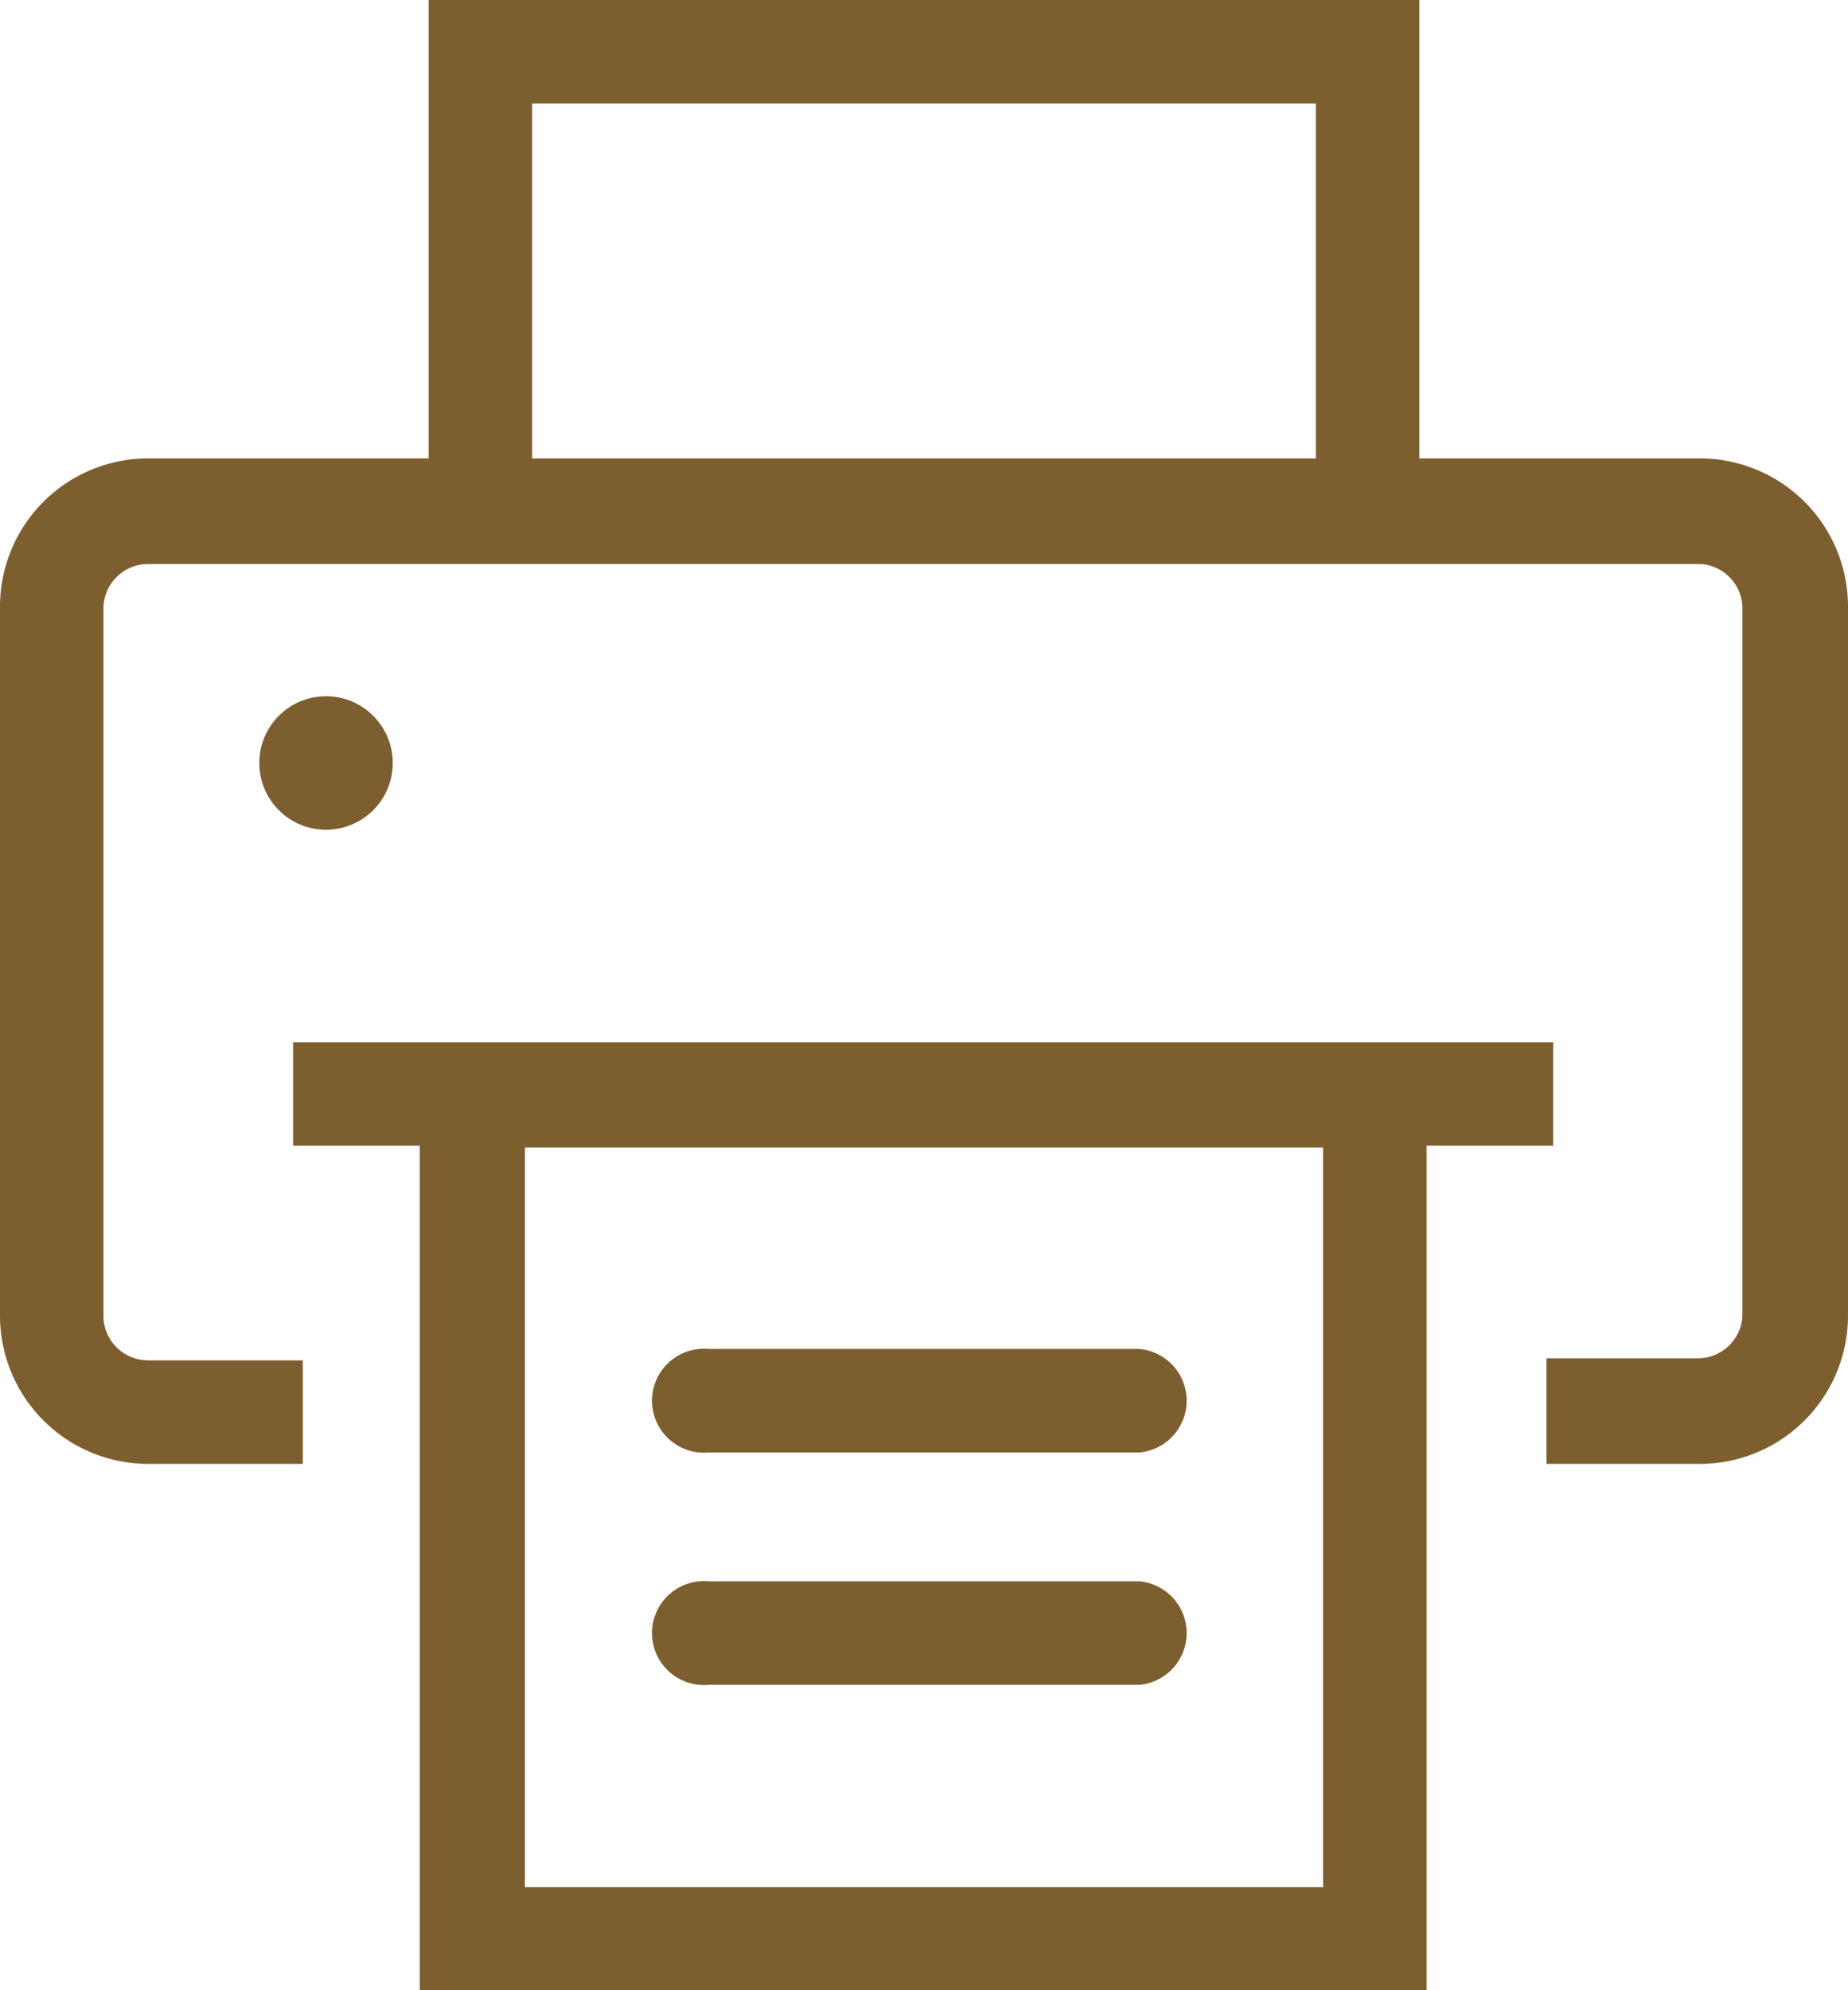
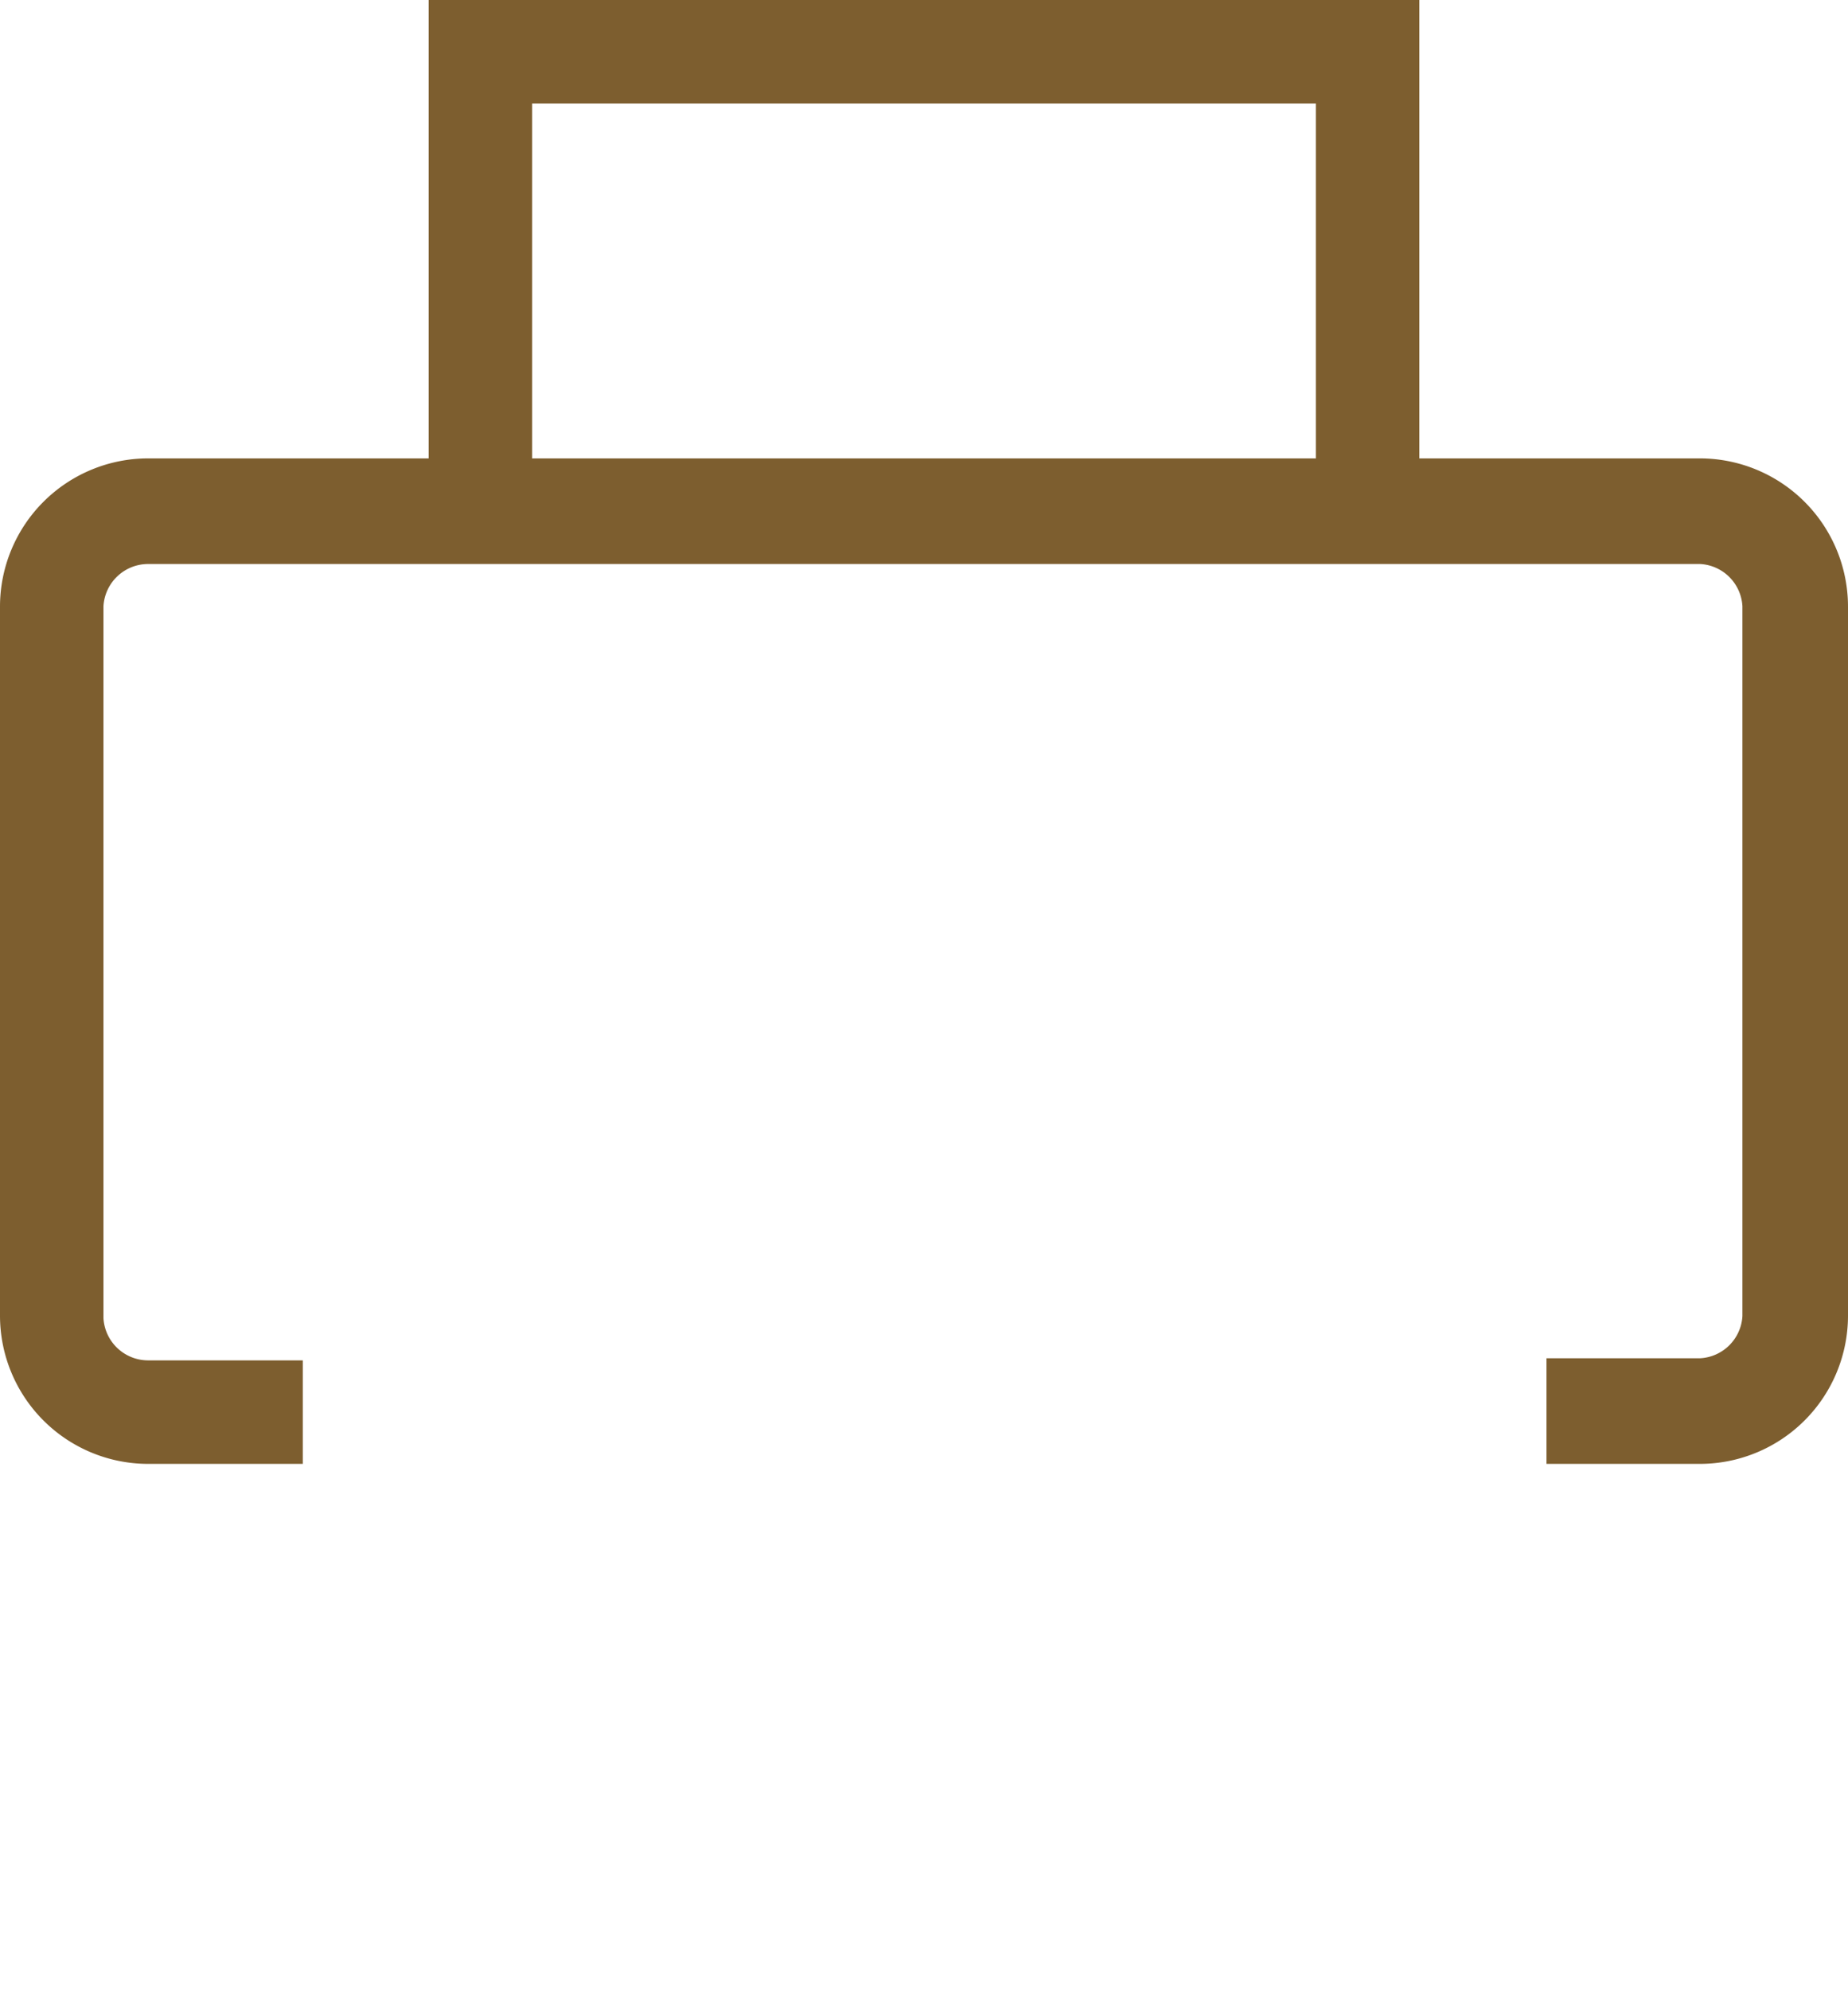
<svg xmlns="http://www.w3.org/2000/svg" id="Ebene_1" data-name="Ebene 1" viewBox="0 0 43.76 47.11">
  <defs>
    <style>.cls-1{fill:#7d5e2f;}</style>
  </defs>
  <title>Unbenannt-4</title>
-   <circle class="cls-1" cx="7.72" cy="18.06" r="1.58" />
  <path class="cls-1" d="M43.38,12.3H36.73V1.45H13.27V12.3H6.62a3.51,3.51,0,0,0-3.5,3.5V32.6a3.51,3.51,0,0,0,3.5,3.5h3.67V33.65H6.62a1.06,1.06,0,0,1-1.05-1V15.8a1.06,1.06,0,0,1,1.05-1H43.38a1.06,1.06,0,0,1,1,1V32.6a1.06,1.06,0,0,1-1,1H39.74V36.1h3.64a3.51,3.51,0,0,0,3.5-3.5V15.8A3.51,3.51,0,0,0,43.38,12.3Zm-9.1,0H15.72V3.9H34.28v8.4Z" transform="translate(-3.12 -1.45)" />
-   <path class="cls-1" d="M39.94,26.12H10.06v2.45h3v20H36.9v-20h3V26.12Zm-5.48,20H15.55V28.61H34.45V46.1Z" transform="translate(-3.12 -1.45)" />
-   <path class="cls-1" d="M30.1,35.83H19.9a1.23,1.23,0,1,1,0-2.45H30.1A1.23,1.23,0,0,1,30.1,35.83Z" transform="translate(-3.12 -1.45)" />
-   <path class="cls-1" d="M30.1,41.33H19.9a1.23,1.23,0,1,1,0-2.45H30.1A1.23,1.23,0,0,1,30.1,41.33Z" transform="translate(-3.12 -1.45)" />
</svg>